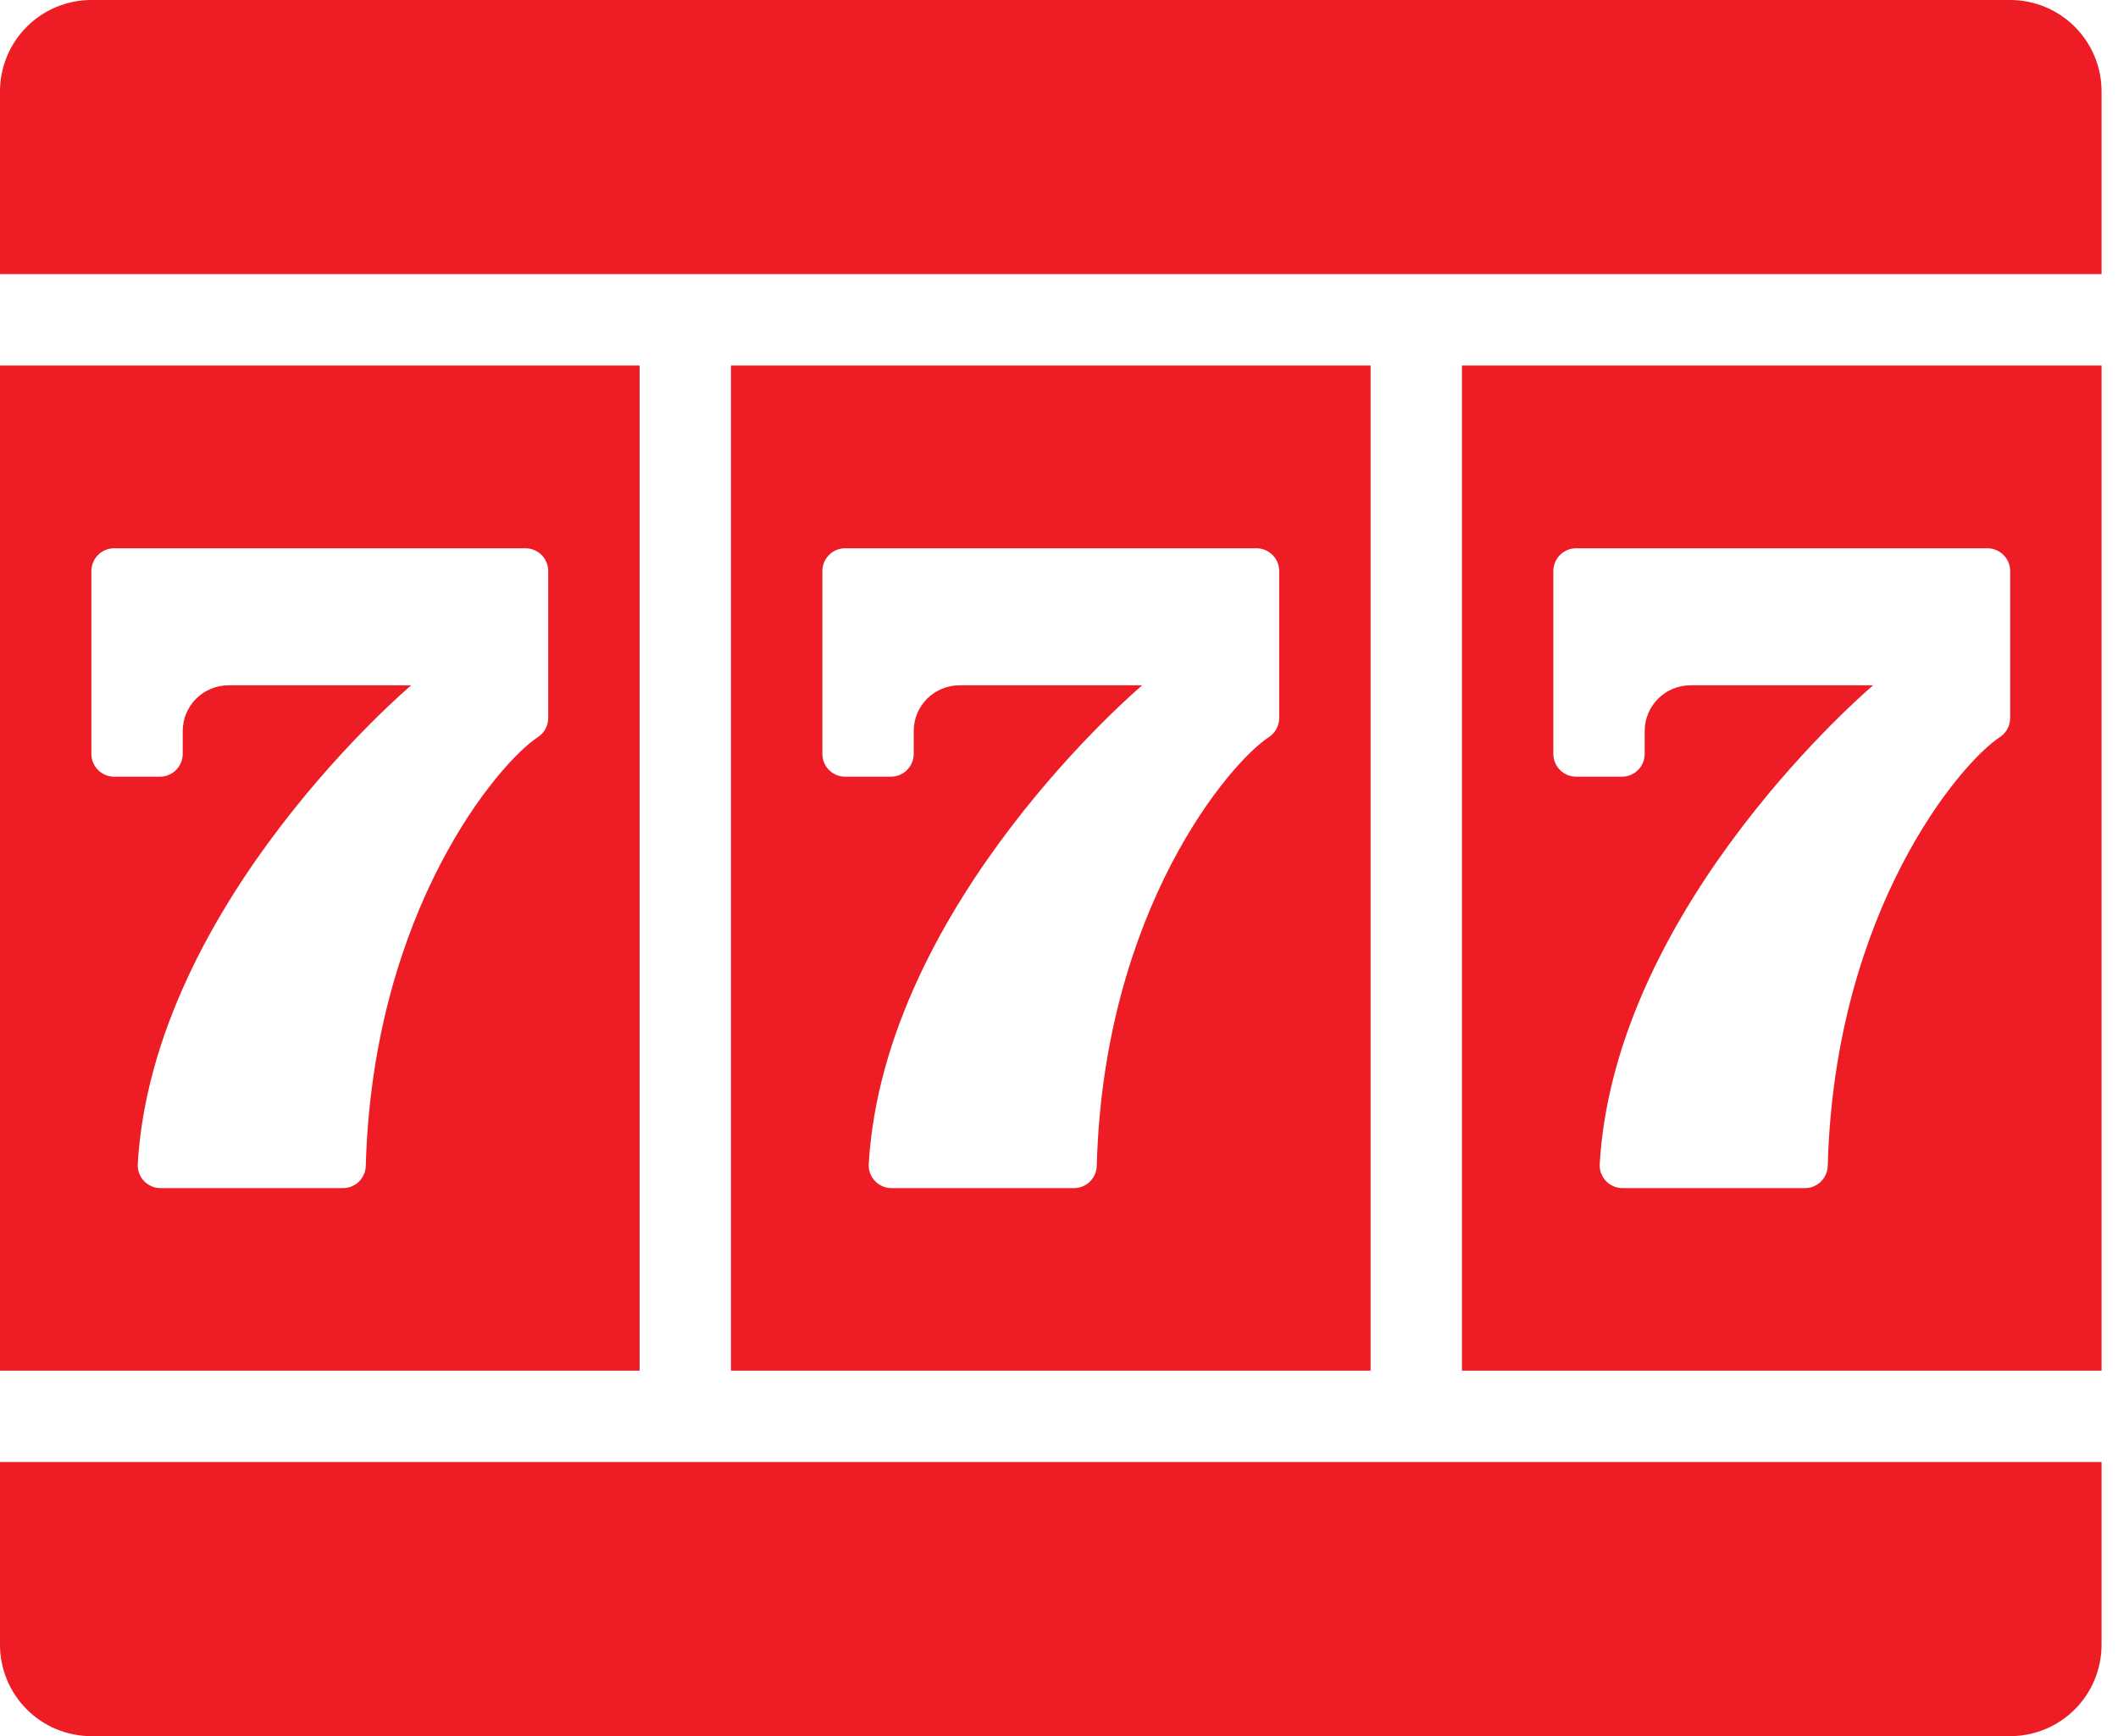
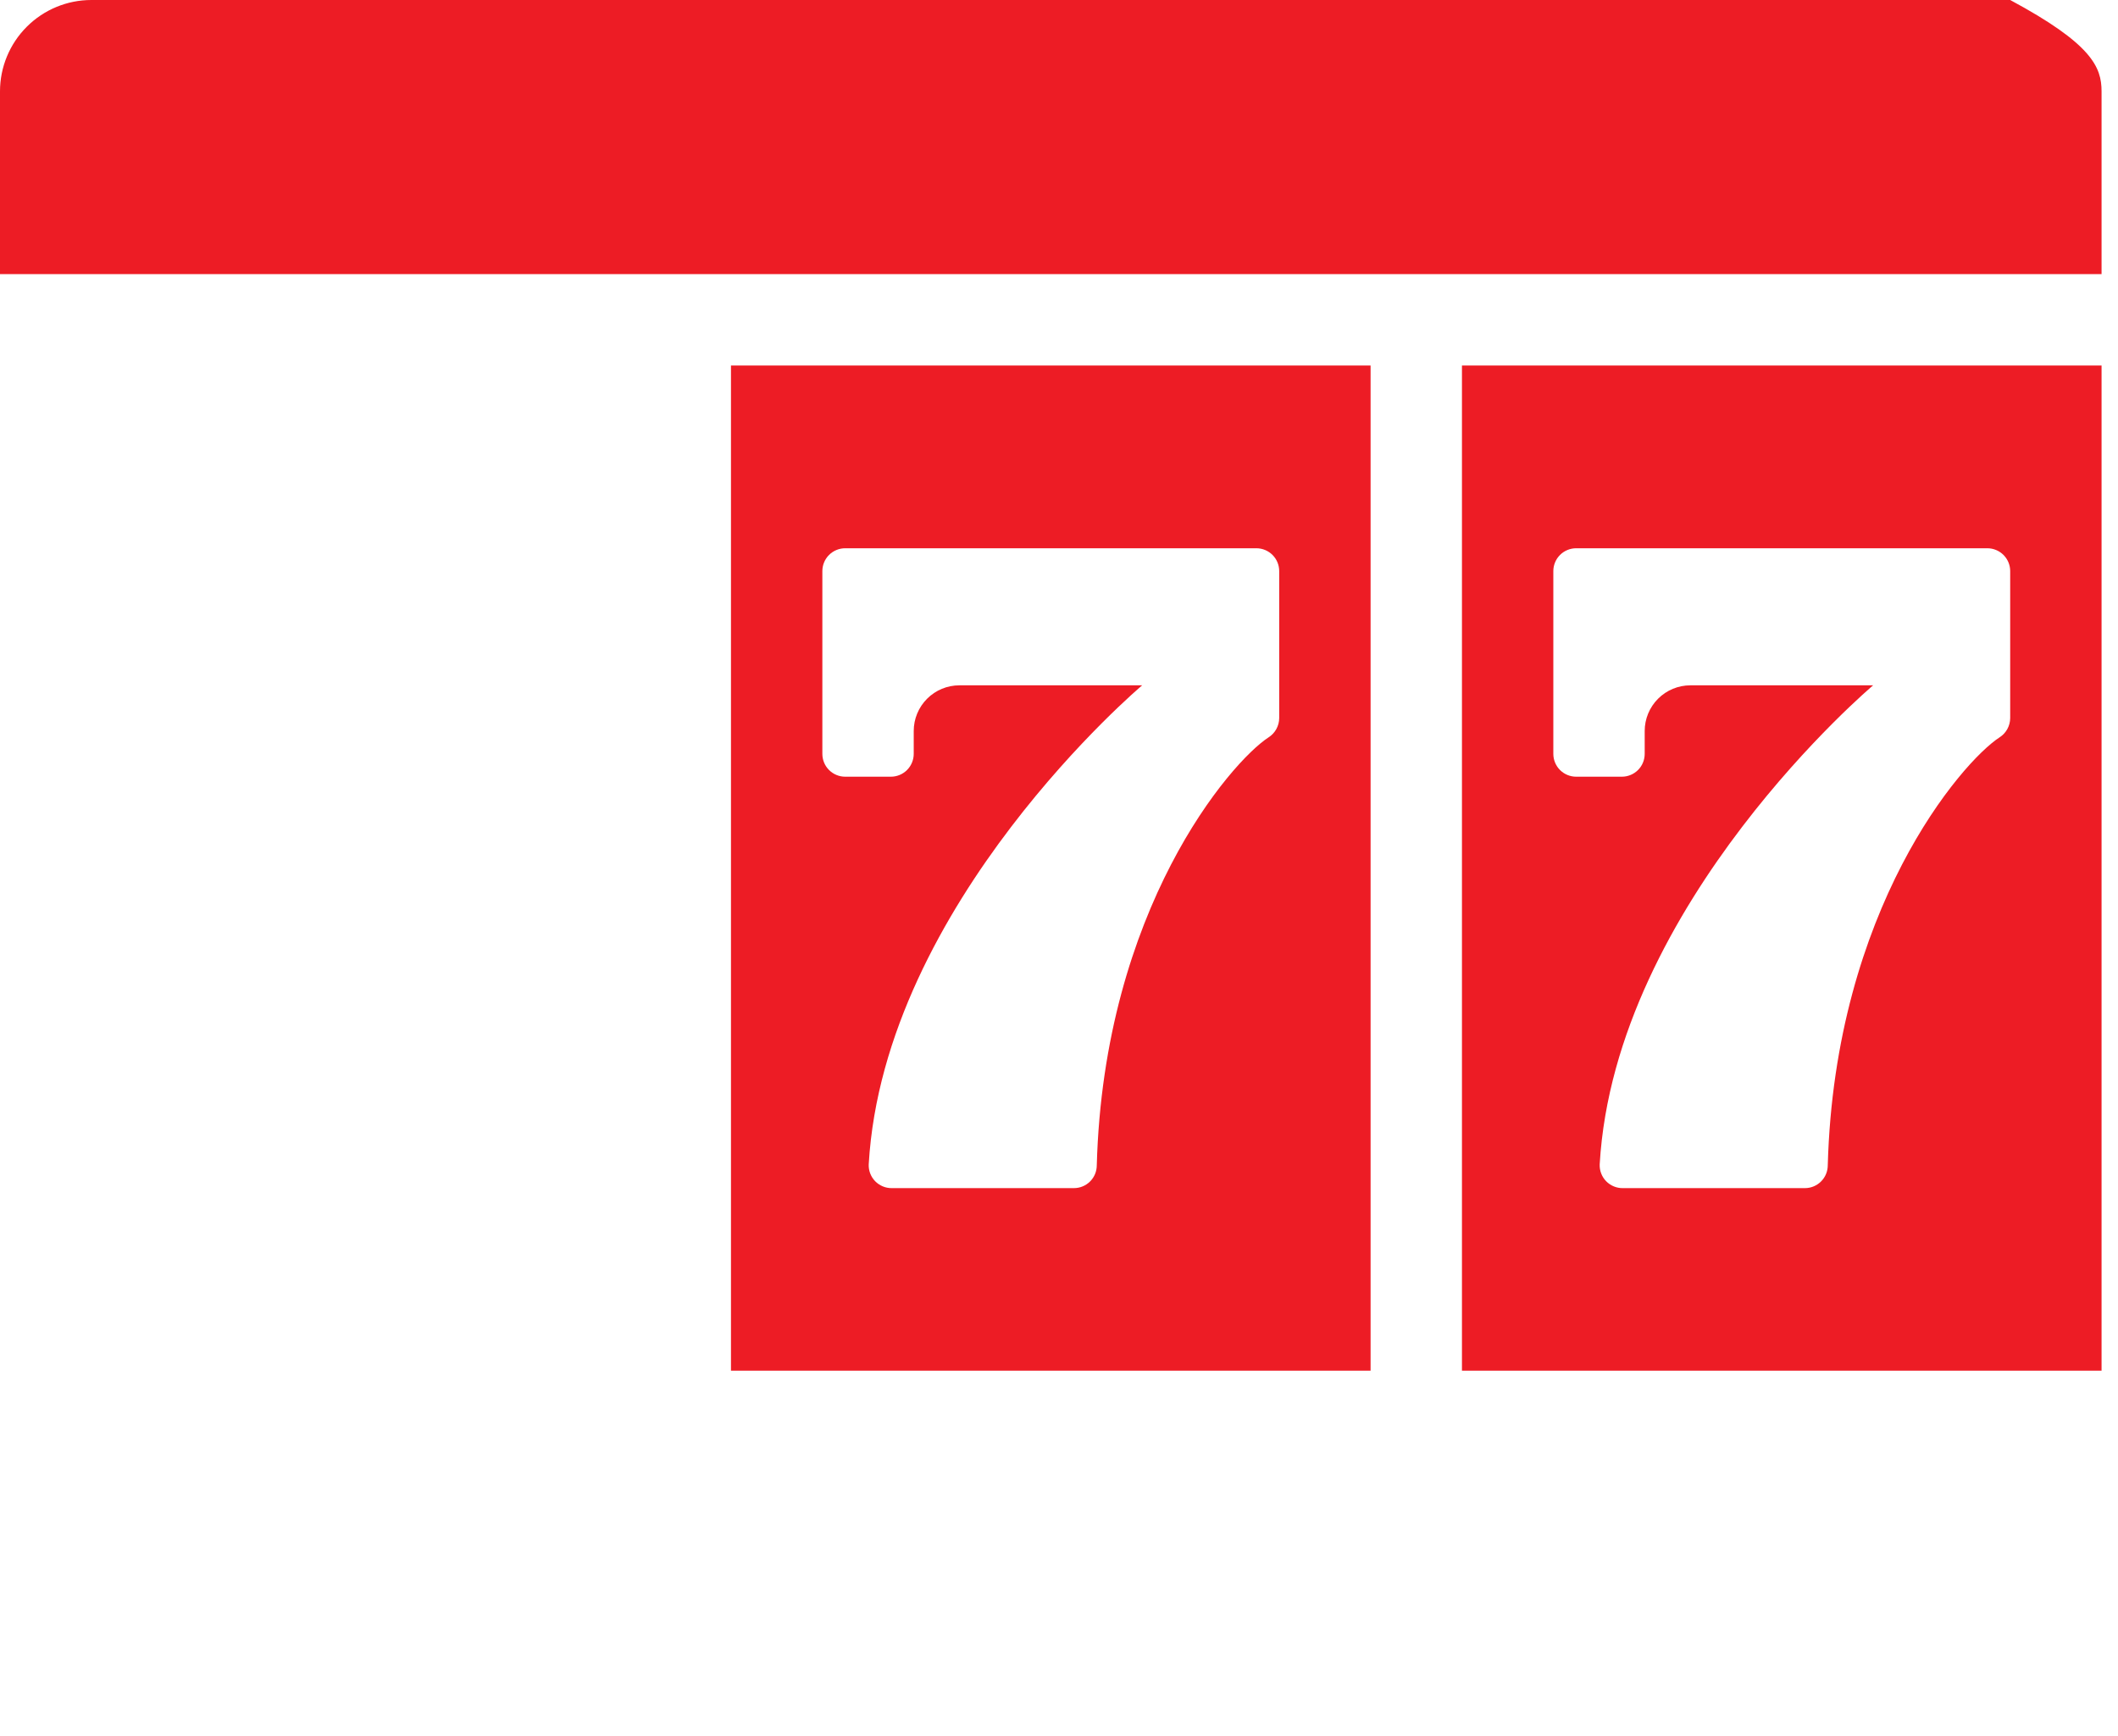
<svg xmlns="http://www.w3.org/2000/svg" width="122" height="100" viewBox="0 0 122 100" fill="none">
-   <path d="M5.263 0H115.789C117.185 0 118.524 0.555 119.511 1.542C120.498 2.529 121.053 3.867 121.053 5.263V15.79H0V5.263C0 3.867 0.555 2.529 1.542 1.542C2.529 0.555 3.867 0 5.263 0Z" fill="#ED1C25" />
-   <path d="M0 84.21H121.053V94.737C121.053 96.133 120.498 97.471 119.511 98.458C118.524 99.445 117.185 100 115.789 100H5.263C3.867 100 2.529 99.445 1.542 98.458C0.555 97.471 0 96.133 0 94.737V84.21Z" fill="#ED1C25" />
-   <path d="M36.842 78.948V21.053H0V78.948H36.842ZM5.263 32.895C5.263 32.546 5.402 32.211 5.649 31.964C5.895 31.718 6.23 31.579 6.579 31.579H30.263C30.612 31.579 30.947 31.718 31.194 31.964C31.44 32.211 31.579 32.546 31.579 32.895V41.358C31.578 41.58 31.521 41.798 31.414 41.993C31.307 42.187 31.153 42.352 30.966 42.471C28.779 43.892 21.492 52.361 21.071 67.118C21.071 67.465 20.934 67.798 20.69 68.044C20.446 68.291 20.115 68.431 19.768 68.434H9.266C9.086 68.437 8.909 68.402 8.743 68.333C8.577 68.264 8.428 68.162 8.303 68.034C8.178 67.905 8.081 67.752 8.018 67.584C7.954 67.416 7.926 67.237 7.934 67.058C8.808 52.024 23.684 39.474 23.684 39.474H13.158C12.46 39.474 11.791 39.751 11.297 40.245C10.804 40.738 10.526 41.407 10.526 42.105V43.421C10.526 43.77 10.388 44.105 10.141 44.352C9.894 44.598 9.559 44.737 9.211 44.737H6.579C6.23 44.737 5.895 44.598 5.649 44.352C5.402 44.105 5.263 43.77 5.263 43.421V32.895Z" fill="#ED1C25" />
+   <path d="M5.263 0H115.789C120.498 2.529 121.053 3.867 121.053 5.263V15.79H0V5.263C0 3.867 0.555 2.529 1.542 1.542C2.529 0.555 3.867 0 5.263 0Z" fill="#ED1C25" />
  <path d="M121.053 78.948V21.053H84.211V78.948H121.053ZM89.474 32.895C89.474 32.546 89.613 32.211 89.859 31.964C90.106 31.718 90.441 31.579 90.79 31.579H114.474C114.823 31.579 115.158 31.718 115.404 31.964C115.651 32.211 115.79 32.546 115.79 32.895V41.358C115.789 41.58 115.732 41.798 115.625 41.993C115.518 42.187 115.364 42.352 115.177 42.471C112.99 43.892 105.69 52.361 105.282 67.118C105.282 67.465 105.145 67.798 104.901 68.044C104.657 68.291 104.326 68.431 103.979 68.434H93.477C93.297 68.437 93.12 68.402 92.954 68.333C92.788 68.264 92.639 68.162 92.514 68.034C92.389 67.905 92.292 67.752 92.229 67.584C92.165 67.416 92.137 67.237 92.145 67.058C93.019 52.024 107.895 39.474 107.895 39.474H97.369C96.671 39.474 96.001 39.751 95.508 40.245C95.014 40.738 94.737 41.407 94.737 42.105V43.421C94.737 43.77 94.599 44.105 94.352 44.352C94.105 44.598 93.77 44.737 93.421 44.737H90.79C90.441 44.737 90.106 44.598 89.859 44.352C89.613 44.105 89.474 43.77 89.474 43.421V32.895Z" fill="#ED1C25" />
  <path d="M78.948 78.948V21.053H42.105V78.948H78.948ZM47.369 32.895C47.369 32.546 47.507 32.211 47.754 31.964C48.001 31.718 48.335 31.579 48.684 31.579H72.369C72.718 31.579 73.052 31.718 73.299 31.964C73.546 32.211 73.684 32.546 73.684 32.895V41.358C73.683 41.58 73.627 41.798 73.519 41.993C73.412 42.187 73.258 42.352 73.071 42.471C70.884 43.892 63.584 52.361 63.176 67.118C63.176 67.468 63.038 67.802 62.791 68.049C62.544 68.296 62.21 68.434 61.861 68.434H51.371C51.192 68.437 51.014 68.402 50.848 68.333C50.683 68.264 50.533 68.162 50.408 68.034C50.284 67.905 50.187 67.752 50.123 67.584C50.06 67.416 50.031 67.237 50.04 67.058C50.913 52.024 65.79 39.474 65.79 39.474H55.263C54.565 39.474 53.896 39.751 53.403 40.245C52.909 40.738 52.632 41.407 52.632 42.105V43.421C52.632 43.77 52.493 44.105 52.246 44.352C52 44.598 51.665 44.737 51.316 44.737H48.684C48.335 44.737 48.001 44.598 47.754 44.352C47.507 44.105 47.369 43.77 47.369 43.421V32.895Z" fill="#ED1C25" />
</svg>